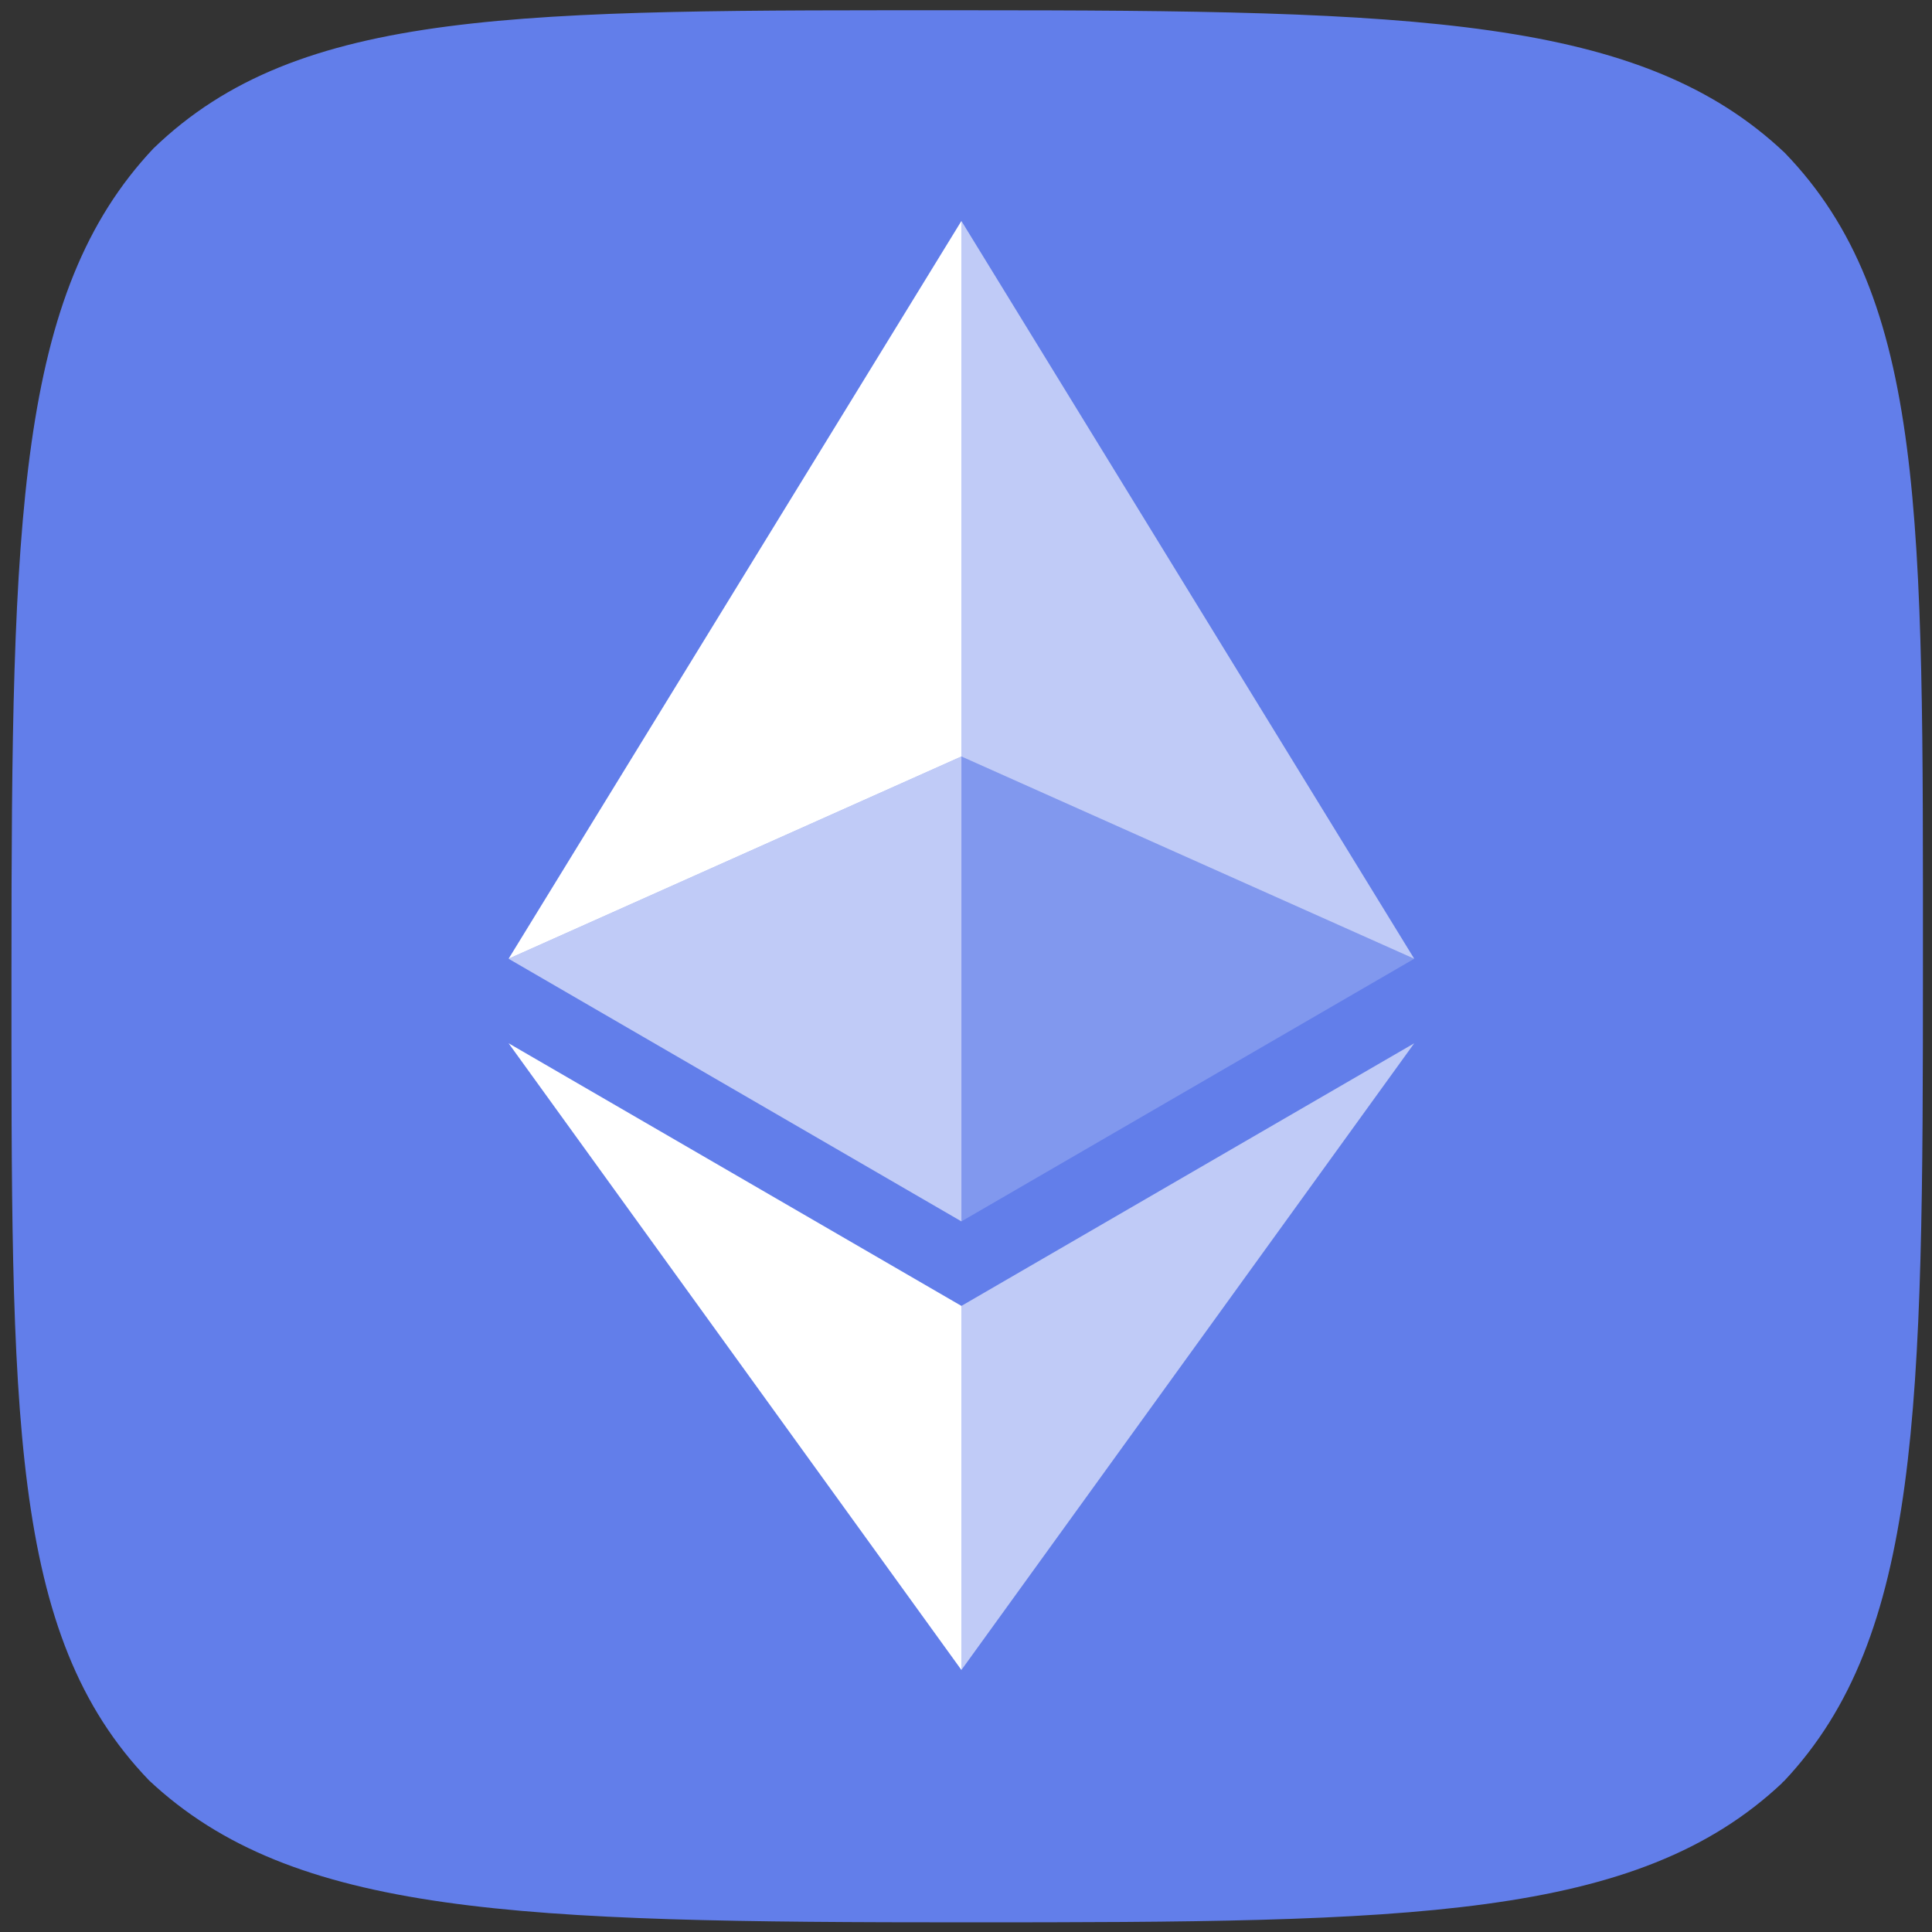
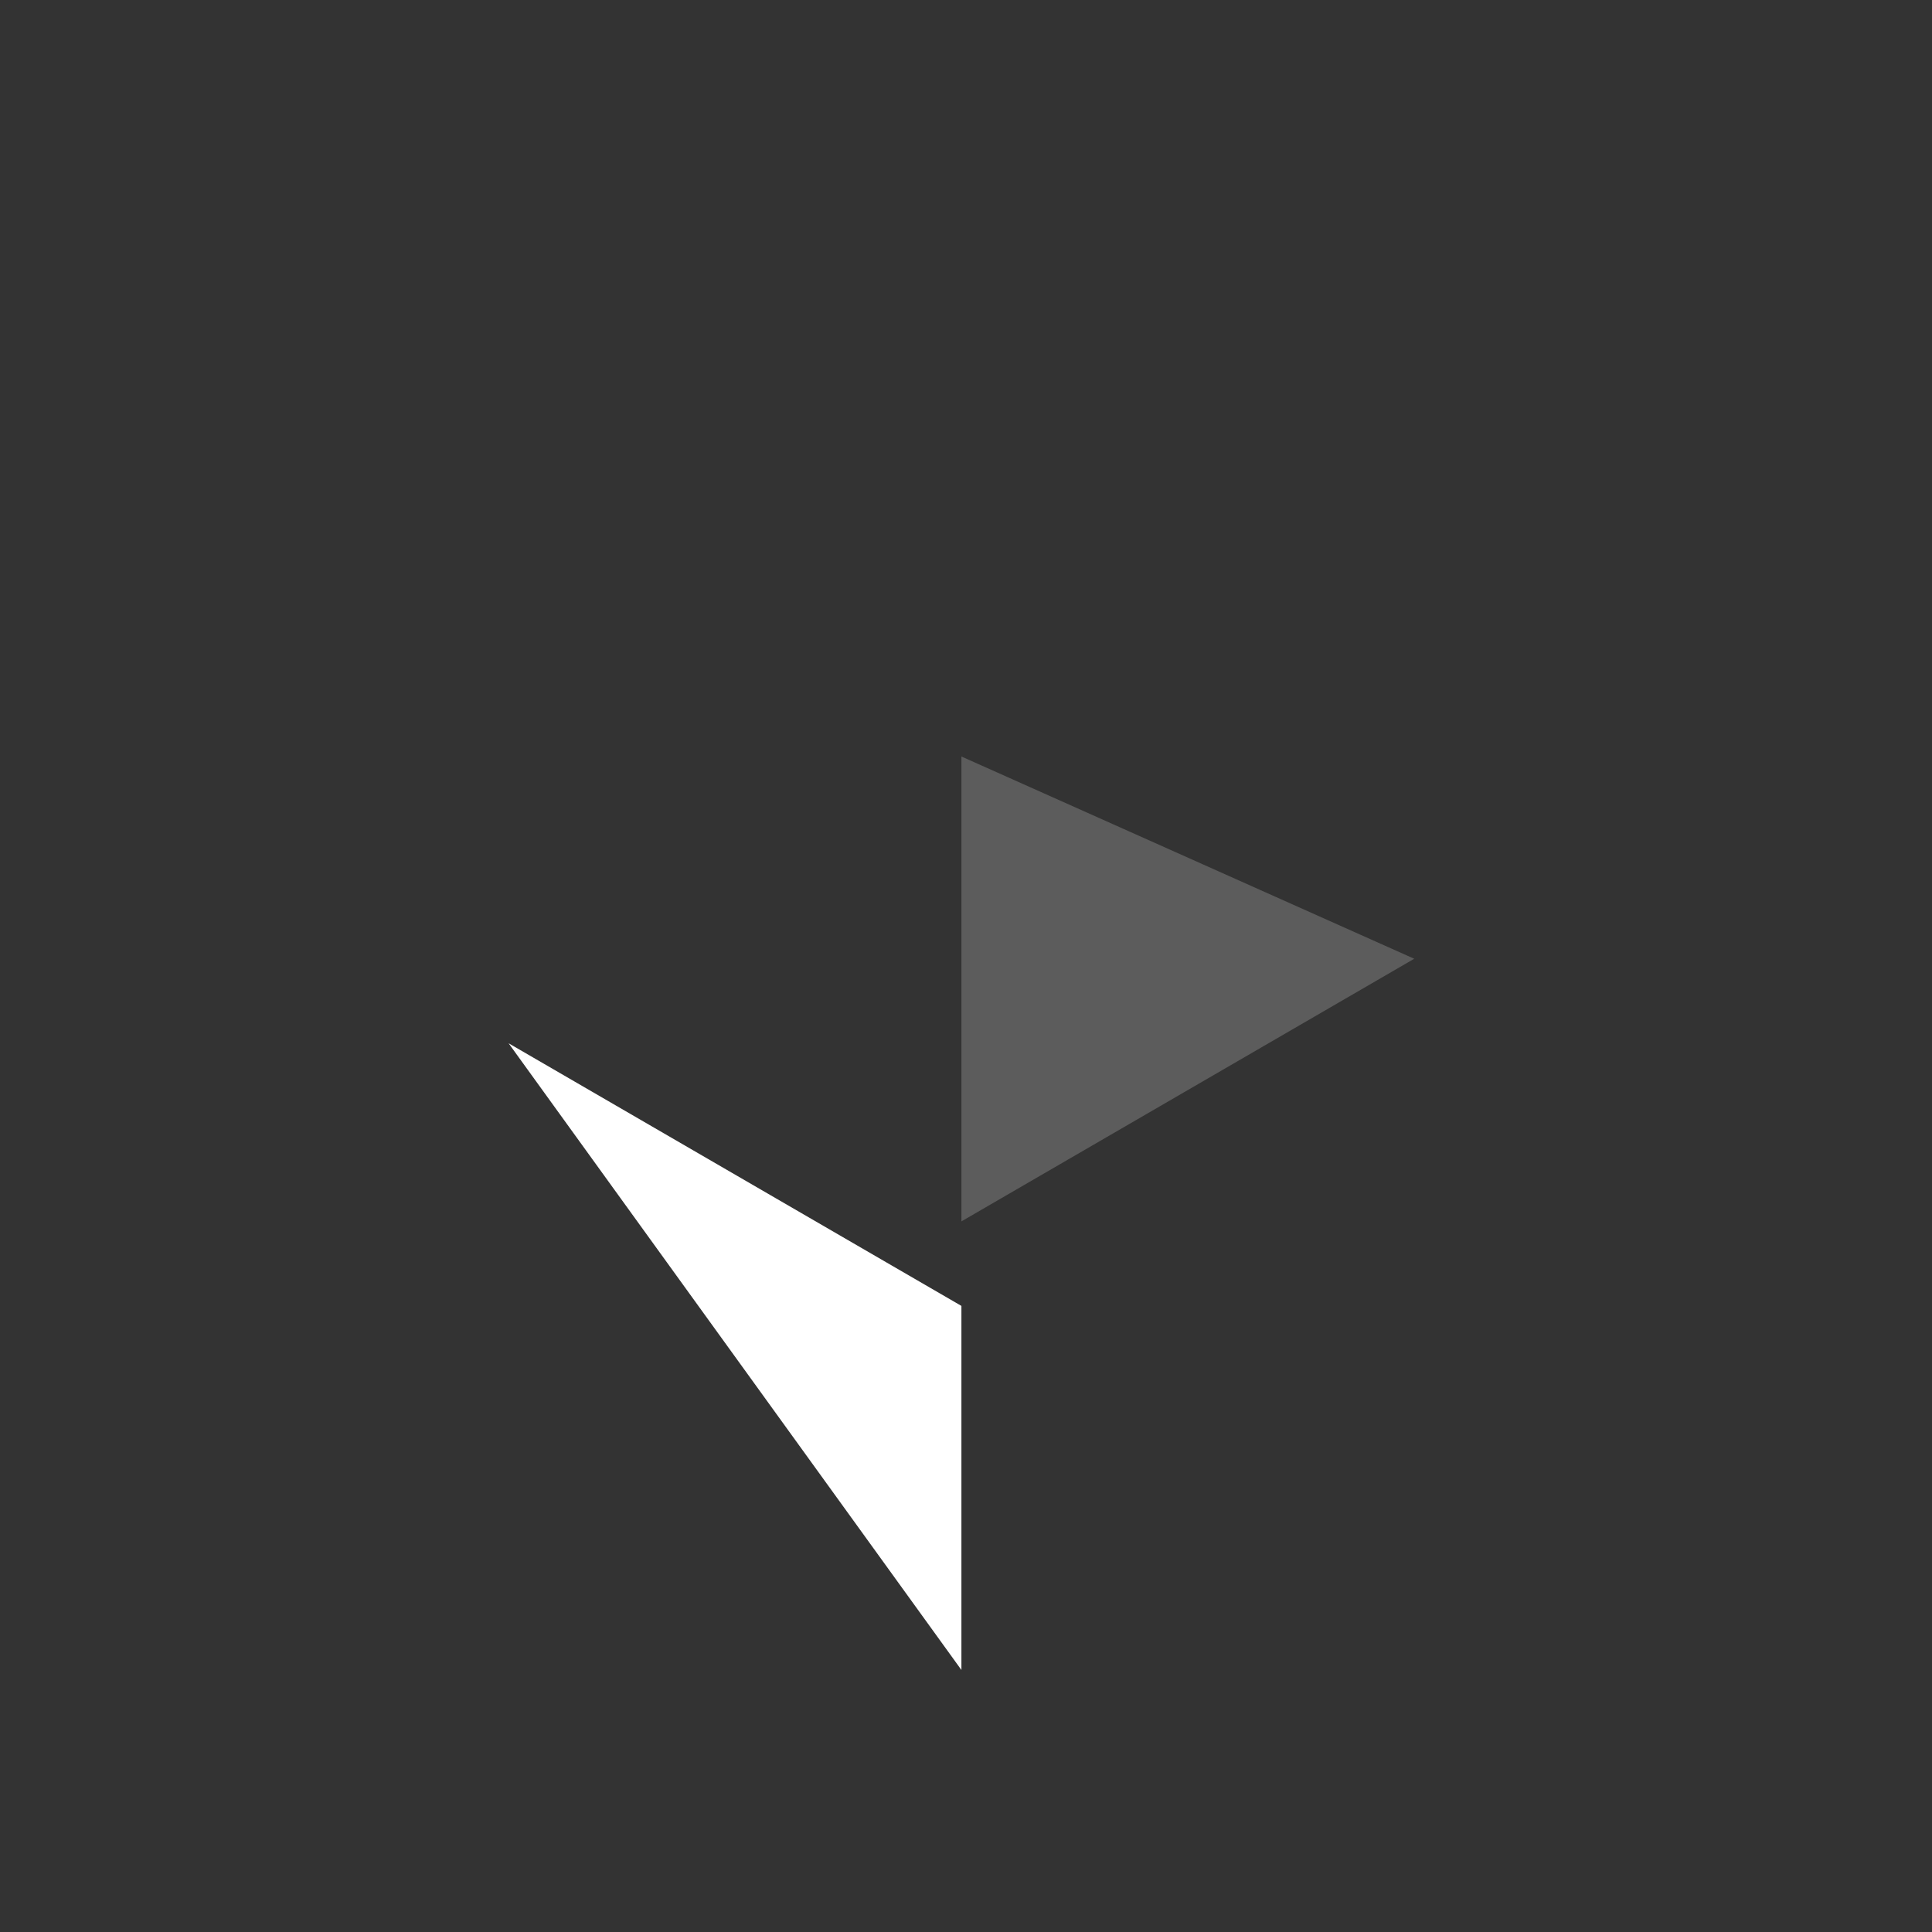
<svg xmlns="http://www.w3.org/2000/svg" width="32" height="32">
  <rect width="100%" height="100%" fill="#333333" stroke="none" />
  <g class="layer">
    <title>Layer 1</title>
    <g fill="none" fill-rule="evenodd" id="svg_1">
-       <path clip-rule="evenodd" d="m2.54,2.46c-2.25,2.39 -2.35,6.11 -2.35,13.55c0,7.4 -0.05,11.06 2.28,13.48c2.39,2.24 6.11,2.35 13.55,2.35c7.32,0 11.09,-0.04 13.5,-2.31l0,0c0,0 0,0 0,0c0,-0.01 0.02,-0.02 0.03,-0.03l0,0c2.26,-2.4 2.3,-6.18 2.3,-13.49c0,-7.41 0.05,-11.06 -2.29,-13.48c-2.38,-2.25 -6.1,-2.36 -13.54,-2.36c-7.4,0 -11.06,-0.05 -13.48,2.29z" fill="#627eea" fill-rule="evenodd" id="svg_2" />
      <g fill="#FFF" fill-rule="nonzero" id="svg_3" transform="matrix(1, 0, 0, 1, -0.576, -0.34)">
-         <path d="m16.5,4l0,8.87l7.5,3.35l-7.5,-12.22z" fill-opacity="0.6" id="svg_4" />
-         <path d="m16.5,4l-7.5,12.22l7.5,-3.35l0,-8.87z" id="svg_5" />
-         <path d="m16.5,21.97l0,6.03l7.5,-10.38l-7.5,4.35z" fill-opacity="0.6" id="svg_6" />
        <path d="m16.5,28l0,-6.03l-7.5,-4.35l7.5,10.38z" id="svg_7" />
        <path d="m16.5,20.57l7.5,-4.35l-7.5,-3.35l0,7.7z" fill-opacity="0.2" id="svg_8" />
-         <path d="m9,16.22l7.5,4.35l0,-7.7l-7.5,3.35z" fill-opacity="0.6" id="svg_9" />
      </g>
    </g>
  </g>
</svg>